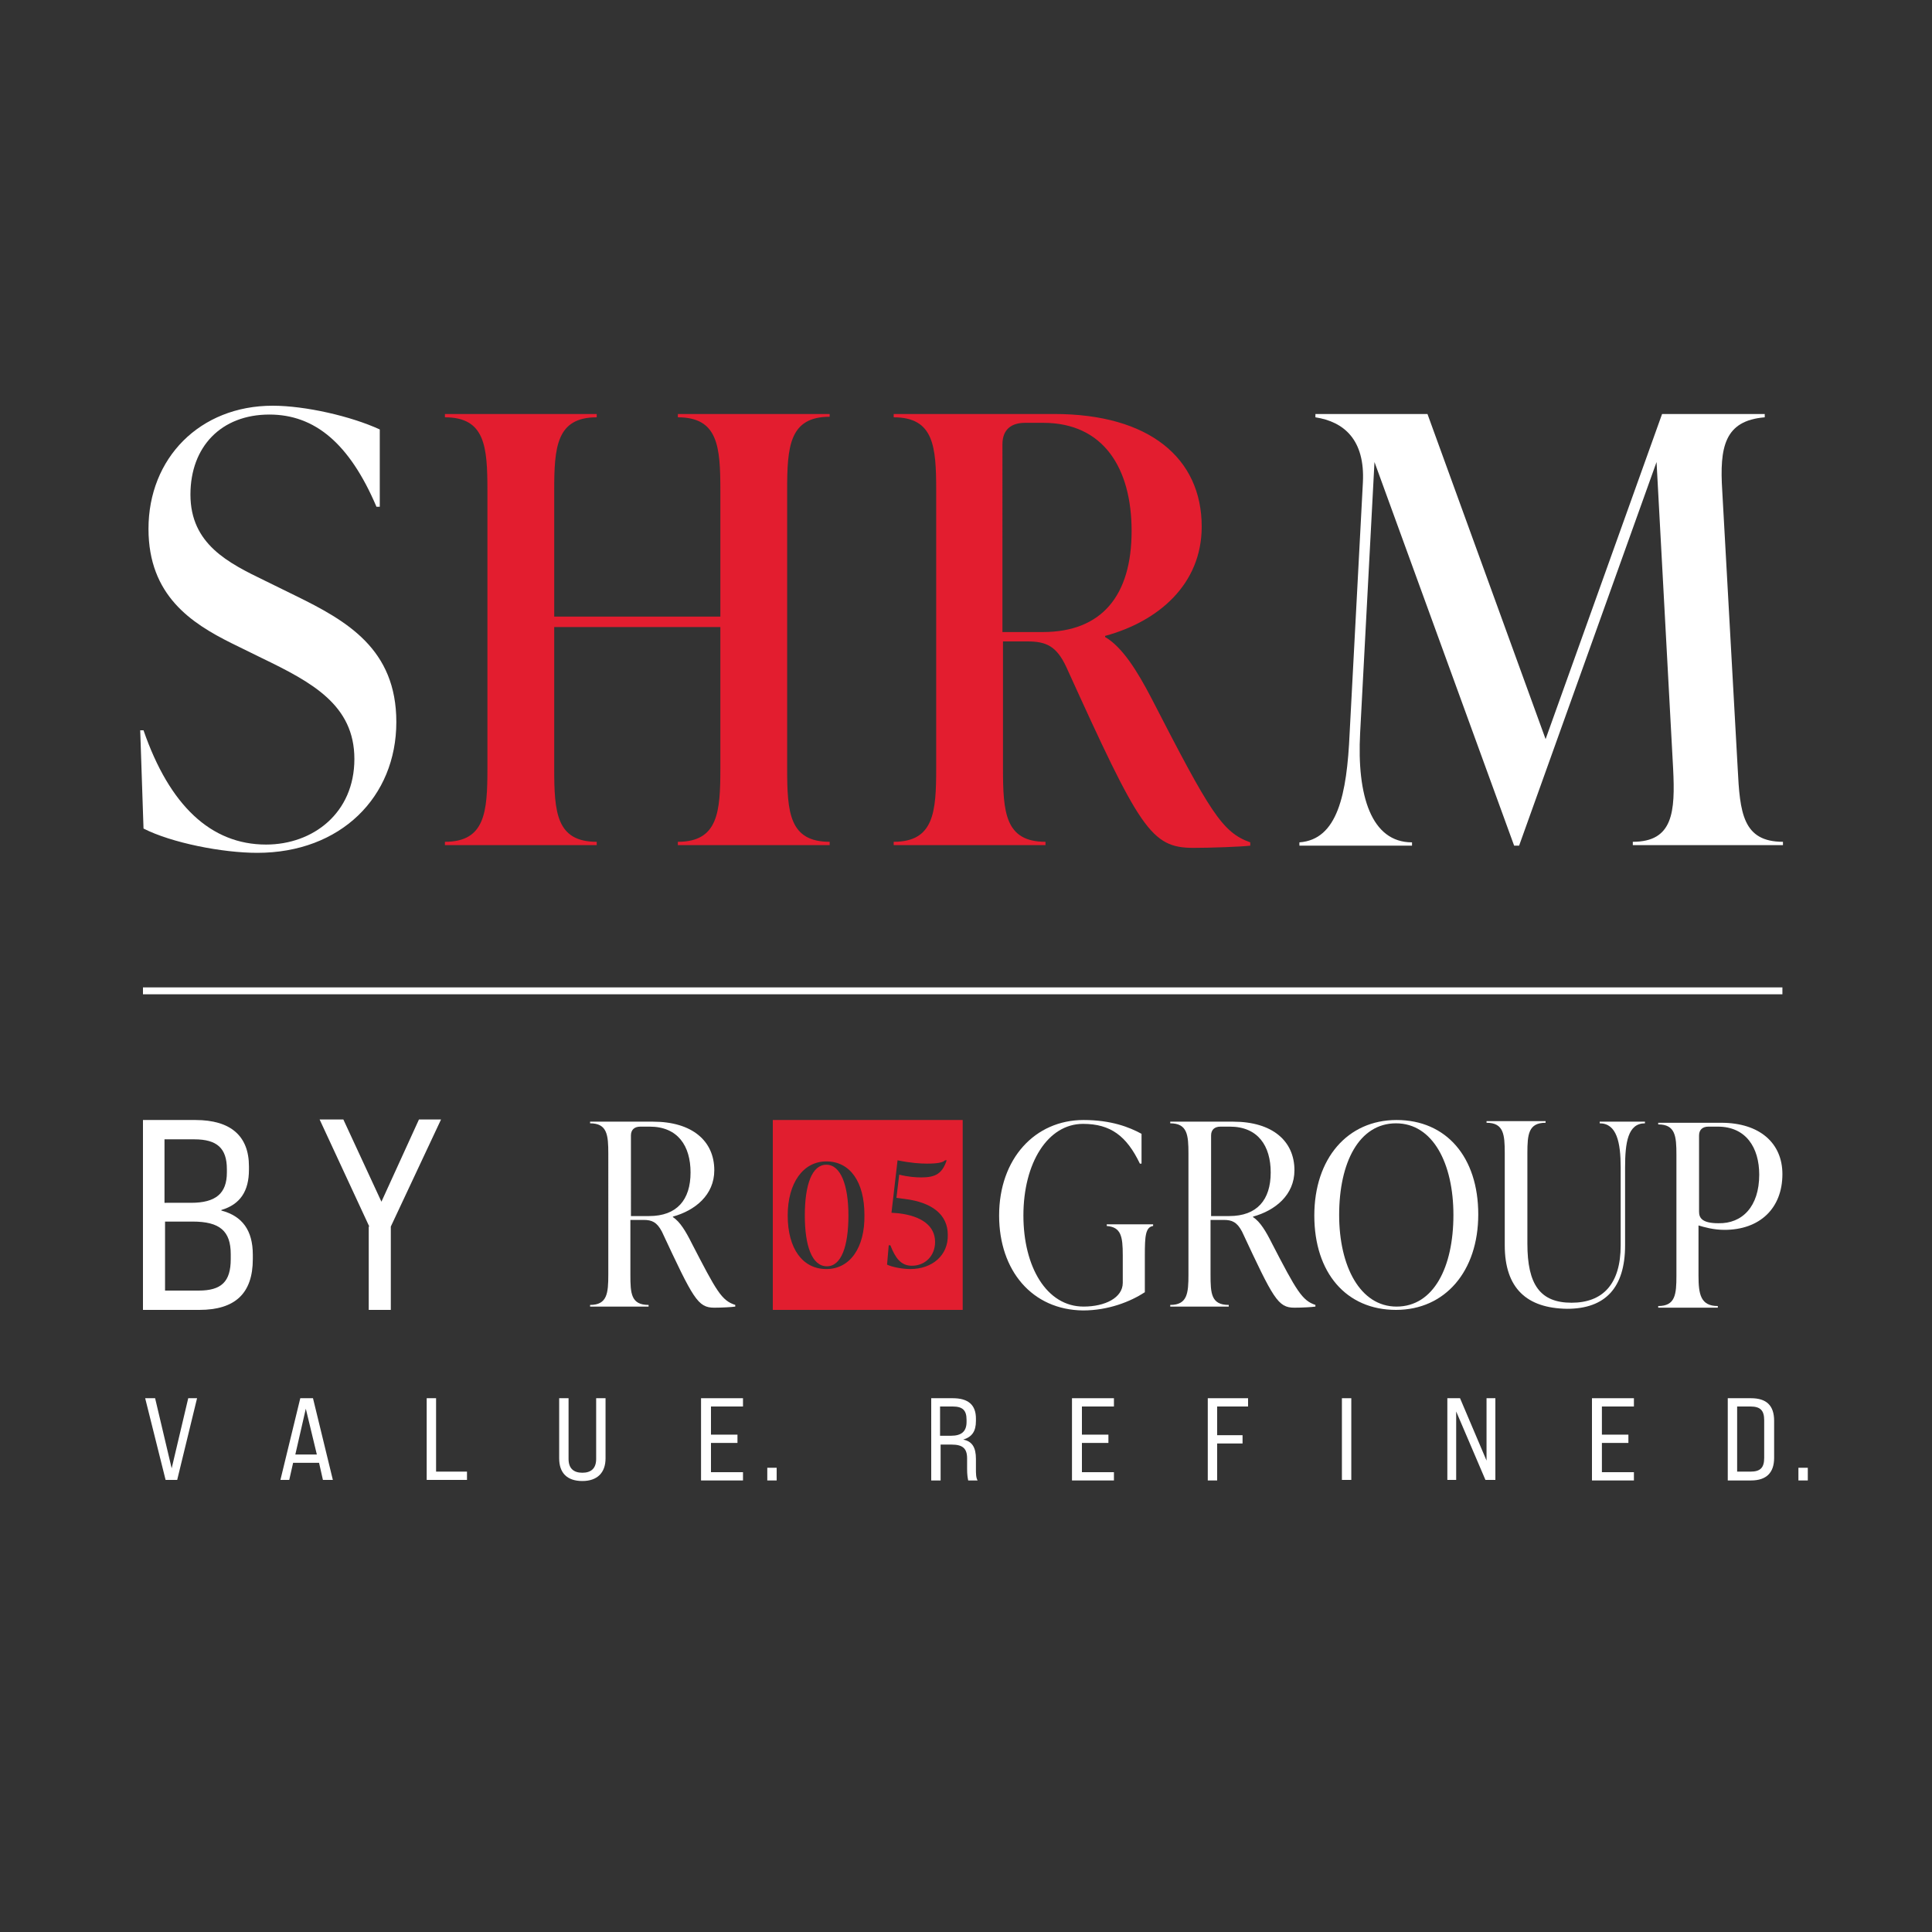
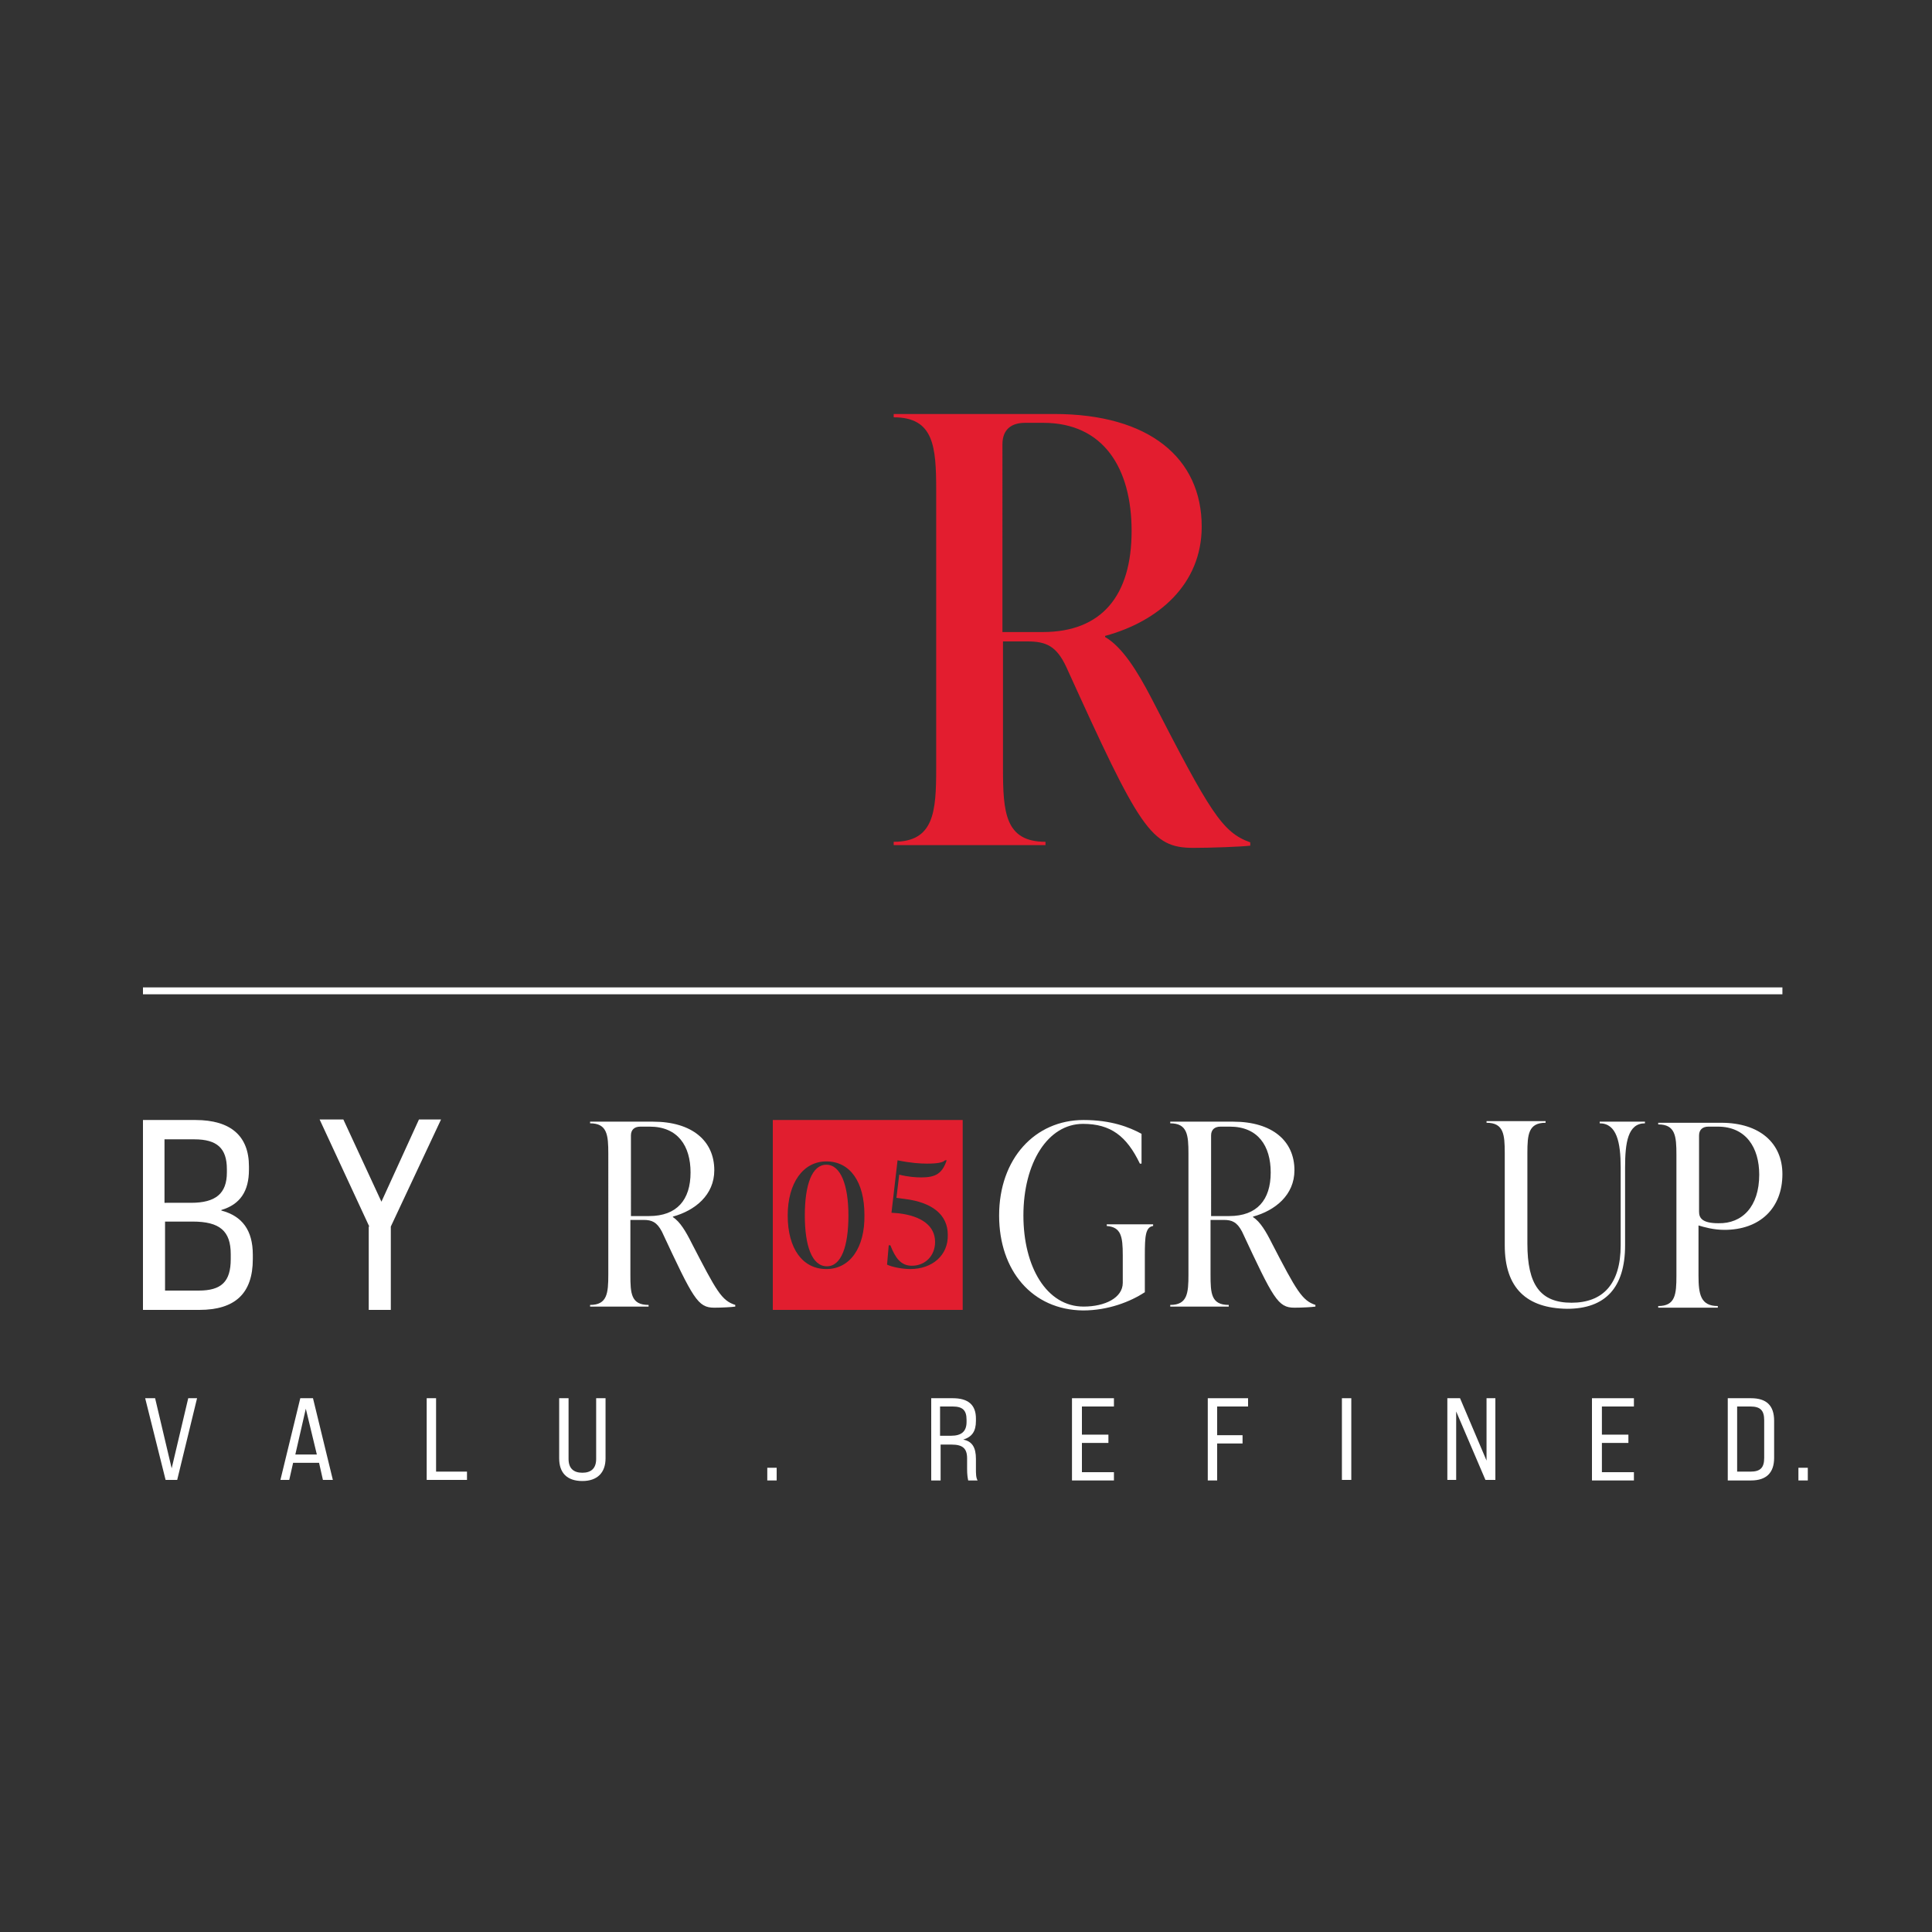
<svg xmlns="http://www.w3.org/2000/svg" id="Layer_1" x="0px" y="0px" viewBox="0 0 350 350" style="enable-background:new 0 0 350 350;" xml:space="preserve">
  <rect x="0" y="0" width="350" height="350" fill="#333333" stroke="none" />
  <style type="text/css">	.st0{fill:#FFFFFF;}	.st1{fill:#E31D2F;}	.st2{fill:#E11E2F;}	.st3{fill:none;stroke:#FFFFFF;stroke-width:1.249;stroke-miterlimit:10;}</style>
  <g>
    <g>
      <g>
        <g>
          <g>
-             <path class="st0" d="M26,150.1l-0.6-17.8H26c4.7,13.6,12.2,20.7,22.2,20.7c8.5,0,16-5.7,16-15.5s-7.7-13.9-16.8-18.3l-5.5-2.7      c-7.2-3.6-15-8.6-15-20.7c0-12.8,9.3-22.3,22.5-22.3c5.9,0,14.2,1.9,19.4,4.3v14h-0.6C63.3,80.3,57,75.1,48.8,75.1      c-8.7,0-14.3,5.8-14.3,14.5c0,9,6.9,12.4,13.5,15.6l5.5,2.7c9.4,4.6,18.3,9.7,18.3,22.9c0,13.6-10.1,23.7-25.2,23.7      C40.3,154.5,31.1,152.7,26,150.1z" />
-           </g>
+             </g>
        </g>
-         <path class="st1" d="M150.3,75.5c-7.3,0-7.7,5.4-7.7,13.3v50.4c0,8,0.4,13.3,7.7,13.3v0.6h-27.5v-0.6c7.3,0,7.7-5.4,7.7-13.3    v-25.6h-30.1v25.6c0,8,0.4,13.3,7.7,13.3v0.6H80.6v-0.6c7.3,0,7.7-5.4,7.7-13.3V88.9c0-8-0.4-13.3-7.7-13.3v-0.6h27.5v0.6    c-7.3,0-7.7,5.4-7.7,13.3v22.8h30.1V88.9c0-8-0.4-13.3-7.7-13.3v-0.6h27.5V75.5z" />
        <path class="st1" d="M226.5,152.6v0.6c-1.7,0.2-7.1,0.4-10.3,0.4c-7.7,0-9.7-3.4-23-32.7c-1.8-3.9-3.7-4.7-7.1-4.7h-4.4v23    c0,8,0.4,13.3,7.7,13.3v0.6h-27.5v-0.6c7.3,0,7.7-5.4,7.7-13.3V88.9c0-8-0.4-13.3-7.7-13.3v-0.6h29.1c17.2,0,26.7,8,26.7,20.4    c0,10.5-7.9,17.2-17.5,19.8v0.2c3.1,1.8,5.8,6.1,8.4,11.1C219.2,147.1,221.4,150.8,226.5,152.6z M181.6,114.5h7.3    c10.7,0,16.1-6.6,16.1-18.3c0-11.4-5.1-19.6-16-19.6h-3.3c-2.6,0-4.1,1.3-4.1,3.9V114.5z" />
        <g>
          <g>
-             <path class="st0" d="M314.8,139.2c0.4,8,0.9,13.3,8.2,13.3v0.6h-27.2v-0.6c7.3,0,7.7-5.4,7.3-13.3l-3-55.5l-24.9,69.5h-0.9      L249,83.7l-2.6,49.1c-0.6,11.3,2,19.8,9.4,19.8v0.6h-20.4v-0.6c6.9-0.5,8.6-8.6,9.1-19.8l2.4-45.4c0.4-7.7-3.4-11-8.6-11.8      v-0.6h20.3l21.4,58.9l21.1-58.9h18.6v0.6c-7.3,0.6-8.2,5.4-7.7,13.3L314.8,139.2z" />
-           </g>
+             </g>
        </g>
      </g>
    </g>
    <g>
      <g>
        <g>
          <g>
            <path class="st0" d="M25.9,202.9h9.5c6.4,0,9.7,2.9,9.7,8.4v0.6c0,3.9-1.6,6.3-5,7.3v0.1c3.8,1,5.7,3.6,5.7,8v0.8      c0,6.2-3.2,9.2-9.7,9.2H25.9V202.9z M34.6,217.9c4.5,0,6.5-1.7,6.5-5.5v-0.6c0-3.8-1.8-5.4-5.9-5.4h-5.4v11.5H34.6z M36,233.8      c4.1,0,5.8-1.6,5.8-5.7v-0.9c0-4.2-2-5.9-6.9-5.9h-5v12.5H36z" />
          </g>
        </g>
        <g>
          <g>
            <path class="st0" d="M66.9,222.2l-9-19.4h4.3l6.9,14.9l6.8-14.9h4l-9.1,19.4v15.1h-4V222.2z" />
          </g>
        </g>
      </g>
    </g>
    <g>
      <path class="st0" d="M26.3,253.3h1.8l3,12.7l3-12.7h1.6l-3.6,14.8H30L26.3,253.3z" />
      <path class="st0" d="M57.8,265h-4.7l-0.7,3.1h-1.6l3.6-14.8h2.3l3.6,14.8h-1.8L57.8,265z M57.4,263.5l-2-8.3l-1.9,8.3H57.4z" />
      <path class="st0" d="M77.2,253.3H79v13.3h5.6v1.5h-7.3V253.3z" />
      <path class="st0" d="M101.3,264.2v-10.9h1.7v11c0,1.7,0.9,2.5,2.5,2.5c1.6,0,2.5-0.8,2.5-2.5v-11h1.7v10.9c0,2.6-1.5,4.1-4.2,4.1   C102.7,268.3,101.3,266.8,101.3,264.2z" />
-       <path class="st0" d="M127,253.3h7.6v1.5h-5.8v5.1h4.8v1.5h-4.8v5.3h5.8v1.5H127V253.3z" />
      <path class="st0" d="M139,265.9h1.7v2.3H139V265.9z" />
      <path class="st0" d="M168.6,253.3h4c2.8,0,4.2,1.2,4.2,3.7v0.4c0,1.9-0.7,2.9-2.3,3.4v0c1.6,0.3,2.3,1.4,2.3,3.5v1.9   c0,0.7,0,1.5,0.3,2h-1.7c-0.1-0.5-0.2-1-0.2-2.1v-1.9c0-1.8-0.8-2.5-2.8-2.5h-2v6.5h-1.7V253.3z M172.3,260.1   c1.9,0,2.8-0.8,2.8-2.5v-0.4c0-1.7-0.7-2.4-2.5-2.4h-2.3v5.3H172.3z" />
      <path class="st0" d="M194.2,253.3h7.6v1.5h-5.8v5.1h4.8v1.5h-4.8v5.3h5.8v1.5h-7.6V253.3z" />
      <path class="st0" d="M218.8,253.3h7.3v1.5h-5.6v5.2h4.6v1.5h-4.6v6.7h-1.7V253.3z" />
      <path class="st0" d="M243.1,253.3h1.7v14.8h-1.7V253.3z" />
      <path class="st0" d="M262.3,253.3h2.2l4.8,11.3v-11.3h1.6v14.8h-1.8l-5.3-12.4v12.4h-1.6V253.3z" />
      <path class="st0" d="M288.4,253.3h7.6v1.5h-5.8v5.1h4.8v1.5h-4.8v5.3h5.8v1.5h-7.6V253.3z" />
      <path class="st0" d="M313,253.3h4.2c2.8,0,4.2,1.3,4.2,4.1v6.7c0,2.7-1.4,4.1-4.2,4.1H313V253.3z M317.1,266.6   c1.8,0,2.5-0.7,2.5-2.5v-6.8c0-1.8-0.7-2.5-2.5-2.5h-2.4v11.8H317.1z" />
      <path class="st0" d="M325.8,265.9h1.7v2.3h-1.7V265.9z" />
    </g>
    <g>
      <path class="st0" d="M133.2,236.4v0.3c-0.6,0.1-2.5,0.2-3.8,0.2c-3,0-3.8-1.6-9.5-13.8c-0.9-1.7-1.8-2.1-3.3-2.1h-2.4v9.9   c0,3.4,0.1,5.5,3.3,5.5v0.3h-10.6v-0.3c3.1,0,3.3-2.1,3.3-5.5V209c0-3.4-0.2-5.5-3.3-5.5v-0.3h11.4c7.1,0,11.1,3.5,11.1,8.8   c0,4.5-3.5,7.3-7.5,8.4v0.1c1.3,0.8,2.4,2.7,3.4,4.7C129.8,233.9,130.7,235.6,133.2,236.4z M114.2,220.3h3.4c5,0,7.5-2.9,7.5-7.9   c0-4.8-2.3-8.3-7.4-8.3h-1.7c-1.1,0-1.7,0.6-1.7,1.6V220.3z" />
      <path class="st0" d="M181,220.2c0-10.3,6.5-17.3,15.3-17.3c5,0,8.3,1.3,10.5,2.5v5.4h-0.3c-2.4-5-5.3-7.2-10.3-7.2   c-6.4,0-10.8,7.1-10.8,16.6c0,9.3,4.2,16.5,10.9,16.5c3.9,0,7.1-1.6,7.1-4.3v-5c0-3.4-0.3-5.1-2.9-5.3v-0.3h8.4v0.3   c-1.4,0.2-1.5,1.9-1.5,5.3v6.7c-2.6,1.7-6.6,3.3-11.2,3.3C187,237.3,181,230.2,181,220.2z" />
      <path class="st0" d="M238.3,236.4v0.3c-0.6,0.1-2.5,0.2-3.8,0.2c-3,0-3.8-1.6-9.5-13.8c-0.9-1.7-1.8-2.1-3.3-2.1h-2.4v9.9   c0,3.4,0.1,5.5,3.3,5.5v0.3H212v-0.3c3.1,0,3.3-2.1,3.3-5.5V209c0-3.4-0.2-5.5-3.3-5.5v-0.3h11.4c7.1,0,11.1,3.5,11.1,8.8   c0,4.5-3.5,7.3-7.5,8.4v0.1c1.3,0.8,2.4,2.7,3.4,4.7C234.9,233.9,235.9,235.6,238.3,236.4z M219.3,220.3h3.4c5,0,7.5-2.9,7.5-7.9   c0-4.8-2.3-8.3-7.4-8.3h-1.7c-1.1,0-1.7,0.6-1.7,1.6V220.3z" />
-       <path class="st0" d="M238.1,220.2c0-10.3,6-17.3,14.9-17.3c9,0,14.8,6.7,14.8,17.1c0,10.3-6,17.3-14.9,17.3   C243.9,237.3,238.1,230.6,238.1,220.2z M263.3,220.1c0-9.3-3.7-16.6-10.4-16.6s-10.3,7.1-10.3,16.6c0,9.3,3.8,16.6,10.4,16.6   C259.7,236.7,263.3,229.6,263.3,220.1z" />
      <path class="st0" d="M272.6,225.6v-16.7c0-3.4-0.2-5.5-3.3-5.5v-0.3H280v0.3c-3.1,0-3.3,2.1-3.3,5.5v16.4c0,7.4,2.3,10.7,8,10.7   c5.6,0,8.9-3.3,8.9-10.4v-14.1c0-4.5-0.7-8-3.8-8v-0.3h8.2v0.3c-3.1,0-3.6,3.5-3.6,8v14.1c0,7.7-3.6,11.5-10.5,11.5   C276.6,237,272.6,233.4,272.6,225.6z" />
      <path class="st0" d="M311.8,203.4c7,0,11.1,3.7,11.1,9.3c0,6.2-4.1,10.1-10.5,10.1c-2,0-3.7-0.5-4.7-0.8v9.1   c0,3.4,0.4,5.5,3.5,5.5v0.3h-10.8v-0.3c3.1,0,3.3-2.1,3.3-5.5v-21.9c0-3.4-0.2-5.5-3.3-5.5v-0.3H311.8z M318.7,212.8   c0-4.9-2.4-8.7-7.5-8.7h-1.7c-1.1,0-1.7,0.6-1.7,1.6v13.8c0,1.1,0.5,2.1,3.5,2.1C315.6,221.7,318.7,218.6,318.7,212.8z" />
      <g>
        <path class="st2" d="M149.7,211c-2.6,0-3.9,3.6-3.9,9.2c0,5.5,1.3,9.2,4,9.2c2.6,0,3.9-3.6,3.9-9.2    C153.7,214.7,152.3,211,149.7,211z" />
        <path class="st2" d="M140,202.9v34.4h34.4v-34.4H140z M149.7,229.9c-4.3,0-7-3.7-7-9.7c0-5.9,2.8-9.8,7-9.8    c4.3,0,6.9,3.7,6.9,9.7C156.7,226,154,229.9,149.7,229.9z M164.9,229.9c-1.5,0-3.4-0.4-4.2-0.8l0.3-3.5h0.3    c0.9,2.3,1.9,3.7,3.9,3.7c2.4,0,4.2-1.8,4.2-4.3c0-2.9-2.4-4.7-6.6-5.2l-1.3-0.1l1.1-9.5c2.4,0.5,4.2,0.6,5.3,0.6    c2,0,2.9-0.2,3.3-0.6h0.3c-0.8,2.4-2,3.1-4.6,3.1c-1,0-2.4-0.1-4-0.5l-0.5,4.2l1.5,0.2c4.9,0.6,7.8,2.8,7.8,6.5    C171.8,227.4,168.9,229.9,164.9,229.9z" />
      </g>
    </g>
    <line class="st3" x1="25.9" y1="179.5" x2="322.9" y2="179.5" />
  </g>
</svg>